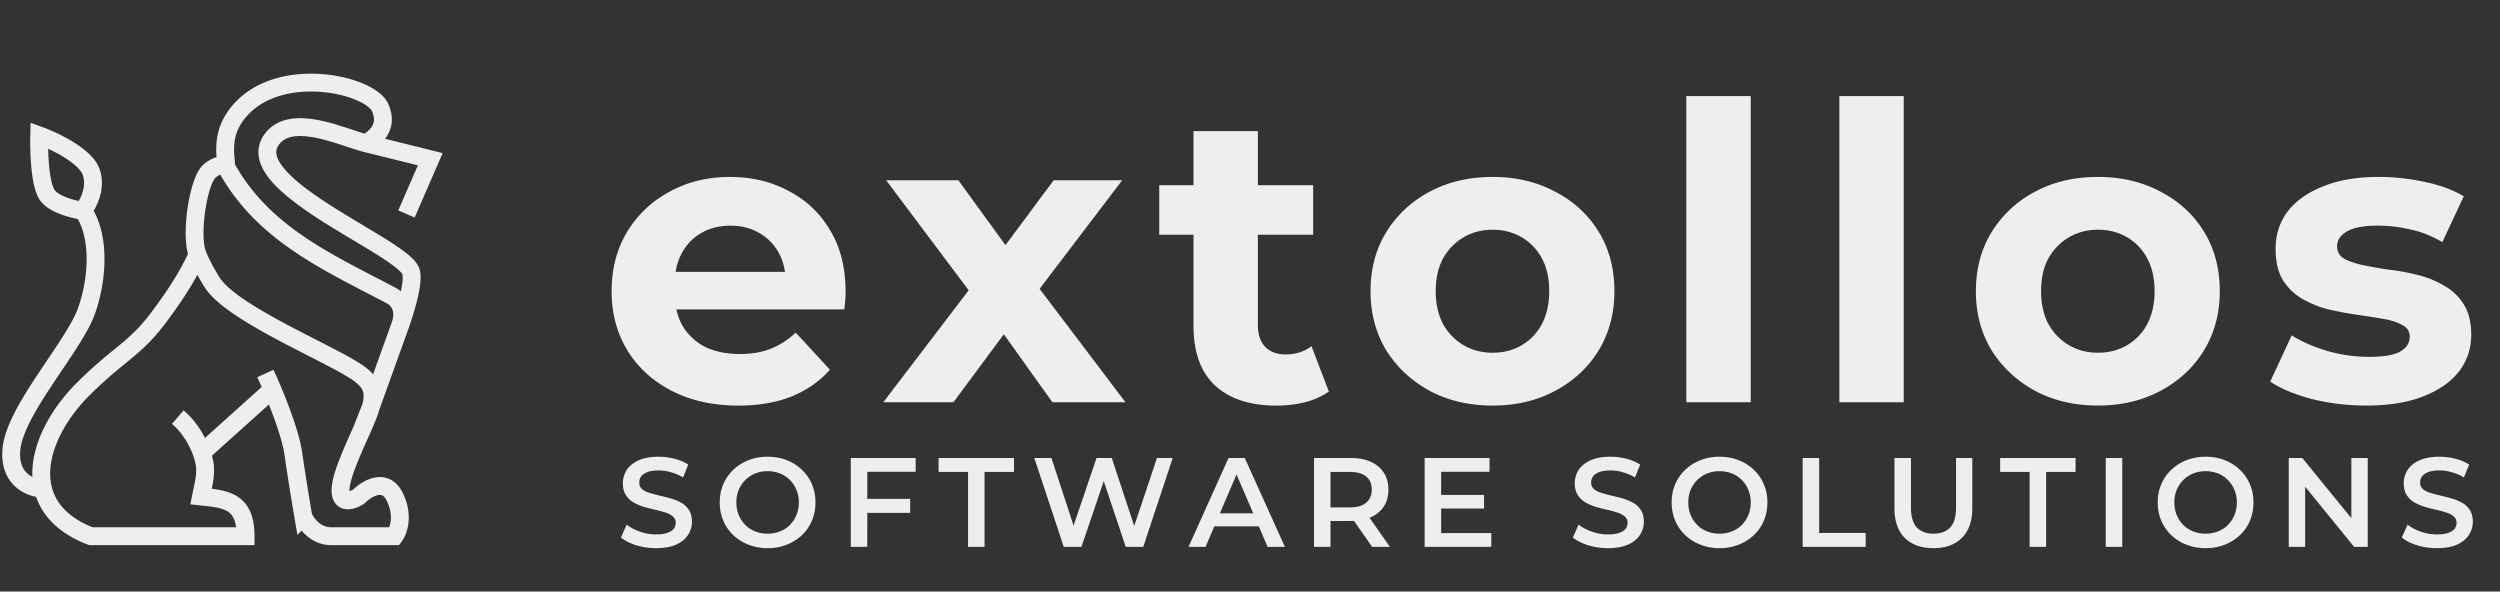
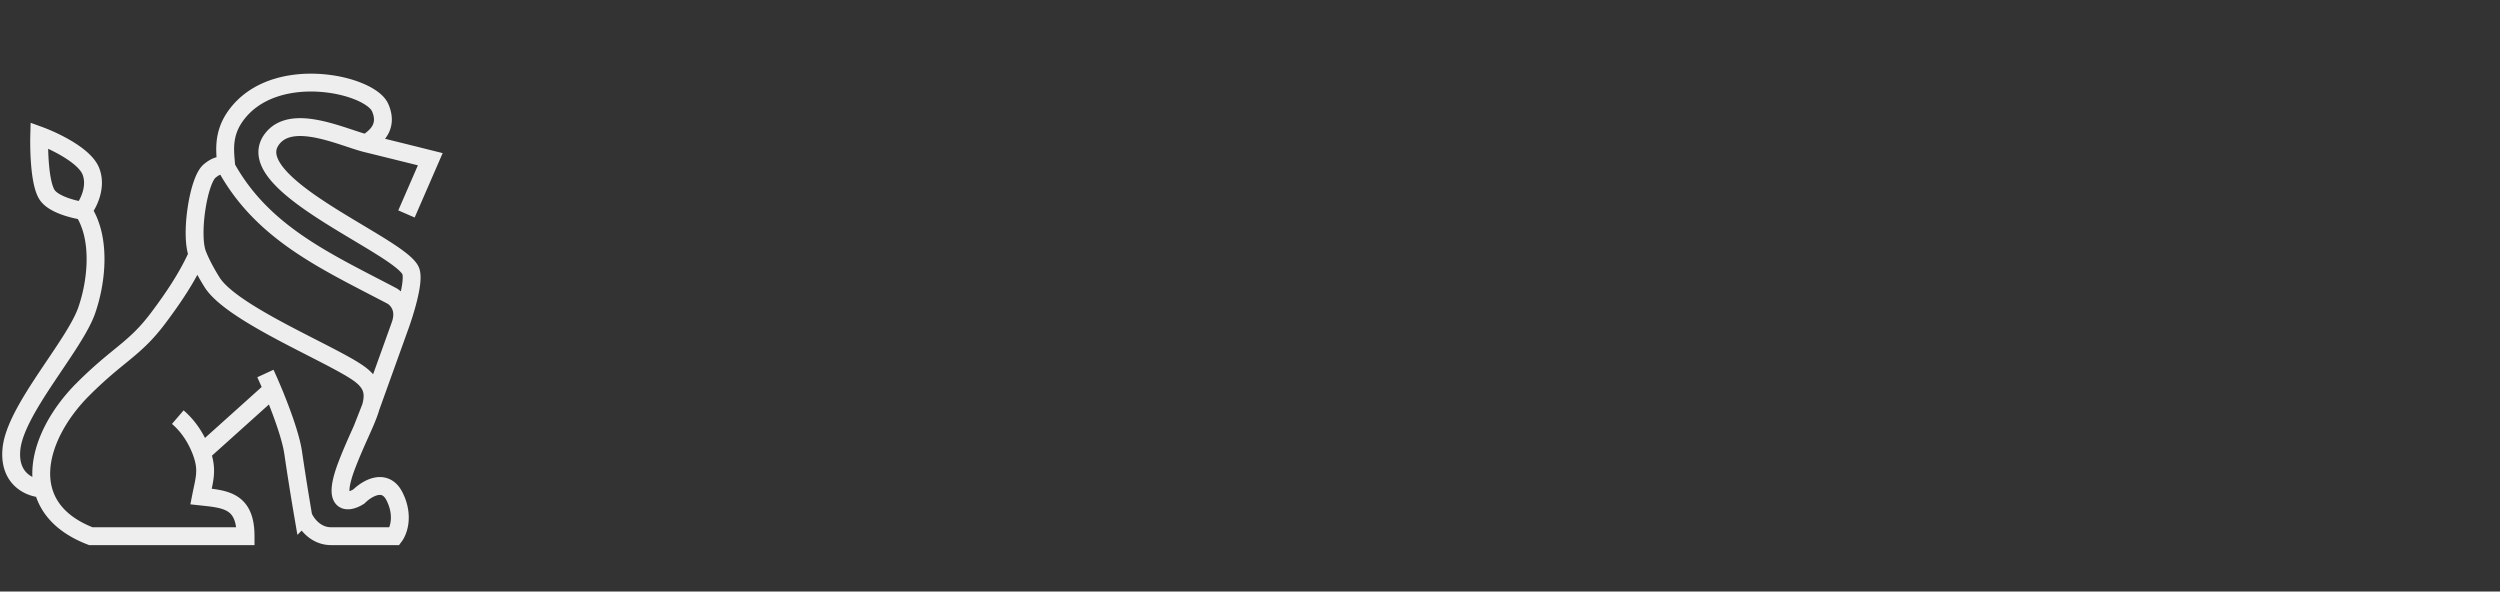
<svg xmlns="http://www.w3.org/2000/svg" width="224" height="53" fill="none">
  <rect width="100%" height="100%" fill="#333333" stroke="none" />
-   <path fill="#EEE" d="M66.153 36.34q-3.402 0-5.99-1.331-2.552-1.332-3.957-3.624-1.405-2.33-1.405-5.288 0-2.996 1.368-5.288a9.8 9.8 0 0 1 3.809-3.623q2.403-1.332 5.435-1.332 2.922 0 5.251 1.258 2.367 1.22 3.735 3.55 1.368 2.292 1.368 5.509 0 .332-.037.777l-.074.776H59.497V24.36h13.127l-2.219.999q0-1.554-.628-2.7a4.46 4.46 0 0 0-1.738-1.775q-1.11-.665-2.589-.665t-2.625.665q-1.11.63-1.738 1.812-.629 1.147-.629 2.736v.888q0 1.627.703 2.884a5 5 0 0 0 2.034 1.886q1.331.63 3.106.629 1.59 0 2.773-.481a6.75 6.75 0 0 0 2.219-1.442l3.069 3.328q-1.368 1.552-3.439 2.403-2.07.814-4.77.814m12.987-.296 8.911-11.685-.11 3.18-8.542-11.389h6.47l5.4 7.433-2.441.074 5.583-7.507h6.139l-8.58 11.278v-3.106l8.875 11.722H94.3l-5.657-7.913 2.403.333-5.62 7.58zm35.229.296q-3.513 0-5.473-1.775-1.959-1.812-1.959-5.362V11.75h5.768v17.38q0 1.255.666 1.959.665.666 1.811.666 1.369 0 2.33-.74l1.553 4.068q-.887.63-2.145.96-1.22.297-2.551.297M103.867 21.03v-4.437h13.793v4.437zm29.877 15.309q-3.18 0-5.658-1.331-2.44-1.332-3.882-3.624-1.405-2.33-1.405-5.288 0-2.996 1.405-5.288a10 10 0 0 1 3.882-3.623q2.478-1.332 5.658-1.332 3.143 0 5.62 1.332 2.478 1.293 3.883 3.586t1.405 5.325q0 2.958-1.405 5.288-1.405 2.292-3.883 3.624-2.477 1.33-5.62 1.33m0-4.733q1.442 0 2.588-.666a4.77 4.77 0 0 0 1.812-1.886q.666-1.257.666-2.958 0-1.738-.666-2.958a4.77 4.77 0 0 0-1.812-1.886q-1.146-.666-2.588-.666t-2.589.666q-1.146.665-1.848 1.886-.666 1.22-.666 2.958 0 1.701.666 2.958.702 1.22 1.848 1.886t2.589.666m17.352 4.437V8.607h5.769v27.437zm13.711 0V8.607h5.768v27.437zm23.176.296q-3.18 0-5.657-1.331-2.44-1.332-3.883-3.624-1.405-2.33-1.405-5.288 0-2.996 1.405-5.288a10 10 0 0 1 3.883-3.623q2.477-1.332 5.657-1.332 3.144 0 5.621 1.332 2.478 1.293 3.883 3.586t1.405 5.325q0 2.958-1.405 5.288-1.405 2.292-3.883 3.624-2.477 1.33-5.621 1.33m0-4.733q1.443 0 2.589-.666a4.77 4.77 0 0 0 1.812-1.886q.665-1.257.665-2.958 0-1.738-.665-2.958a4.77 4.77 0 0 0-1.812-1.886q-1.146-.666-2.589-.666-1.442 0-2.588.666-1.147.665-1.849 1.886-.665 1.22-.665 2.958 0 1.701.665 2.958.702 1.22 1.849 1.886 1.146.666 2.588.666m24.046 4.733q-2.552 0-4.918-.592-2.33-.629-3.698-1.553l1.923-4.141q1.368.85 3.217 1.405 1.886.518 3.698.518 1.996 0 2.81-.481.85-.48.85-1.331 0-.703-.665-1.036-.629-.369-1.701-.555a84 84 0 0 0-2.367-.37 33 33 0 0 1-2.551-.48 9.2 9.2 0 0 1-2.367-.961 5 5 0 0 1-1.738-1.701q-.628-1.073-.628-2.774 0-1.885 1.072-3.328 1.11-1.441 3.18-2.255 2.071-.85 4.955-.85 2.034 0 4.141.443 2.109.444 3.513 1.294l-1.923 4.105q-1.442-.851-2.921-1.146a12.5 12.5 0 0 0-2.81-.333q-1.923 0-2.81.517-.888.519-.888 1.332 0 .739.629 1.109.666.37 1.738.591 1.072.222 2.329.407 1.294.149 2.589.481a8.6 8.6 0 0 1 2.329.961 4.7 4.7 0 0 1 1.738 1.664q.666 1.036.666 2.737 0 1.849-1.109 3.29-1.11 1.405-3.217 2.22-2.072.813-5.066.813M58.78 49.114a6 6 0 0 1-1.787-.262q-.853-.273-1.354-.694l.512-1.15q.477.377 1.183.627.705.25 1.445.25.626 0 1.013-.136.387-.138.569-.365a.86.86 0 0 0 .182-.534.71.71 0 0 0-.262-.58 1.8 1.8 0 0 0-.683-.353 9 9 0 0 0-.921-.25 18 18 0 0 1-1.013-.262 5 5 0 0 1-.921-.398 2.1 2.1 0 0 1-.672-.66q-.261-.41-.261-1.047 0-.649.34-1.183.354-.546 1.059-.865.716-.33 1.81-.33.716 0 1.421.182t1.23.523l-.467 1.15a4.2 4.2 0 0 0-1.104-.467 4 4 0 0 0-1.092-.16q-.615 0-1.001.149-.376.147-.558.386a.9.9 0 0 0-.17.547q0 .364.25.591.262.216.67.341.423.126.934.25.512.115 1.013.262.51.15.921.387.421.24.671.649.262.41.262 1.035 0 .638-.353 1.184-.34.534-1.058.864-.716.32-1.809.319m10.01 0a4.7 4.7 0 0 1-1.718-.307 4.2 4.2 0 0 1-1.365-.854 3.95 3.95 0 0 1-.899-1.297 4.15 4.15 0 0 1-.318-1.638q0-.888.318-1.627.319-.75.9-1.297.58-.558 1.364-.865a4.6 4.6 0 0 1 1.707-.307q.932 0 1.707.307.784.307 1.365.865.58.546.899 1.297a4.1 4.1 0 0 1 .318 1.627q0 .887-.318 1.638-.319.75-.899 1.297a4.2 4.2 0 0 1-1.365.854 4.6 4.6 0 0 1-1.696.307m-.011-1.297q.603 0 1.115-.205a2.6 2.6 0 0 0 .887-.58q.376-.387.58-.888.217-.512.217-1.126t-.216-1.115a2.6 2.6 0 0 0-.58-.888 2.5 2.5 0 0 0-.888-.591 3 3 0 0 0-1.115-.205q-.603 0-1.115.205-.501.205-.887.591-.375.376-.592.888a2.9 2.9 0 0 0-.205 1.115q0 .603.205 1.115.216.511.592.899.375.375.887.58t1.115.205m8.804-3.118h3.97v1.252h-3.97zM77.708 49H76.23v-7.964h5.814v1.24h-4.335zm9.03 0v-6.713h-2.64v-1.251h6.758v1.251h-2.64V49zm8.576 0-2.64-7.964h1.536l2.356 7.202h-.763l2.447-7.202h1.365l2.378 7.202h-.74l2.412-7.202h1.411L102.436 49h-1.57l-2.173-6.497h.41L96.896 49zm11.178 0 3.584-7.964h1.456L115.128 49h-1.548l-3.083-7.18h.592L108.017 49zm1.65-1.843.398-1.16h4.301l.398 1.16zM117.733 49v-7.964h3.277q1.058 0 1.809.341.762.342 1.172.978.41.638.41 1.514t-.41 1.513q-.41.626-1.172.967-.752.33-1.809.33h-2.458l.66-.671V49zm5.211 0-2.014-2.89h1.582l2.025 2.89zm-3.732-2.833-.66-.705h2.39q.978 0 1.467-.421.501-.422.501-1.172 0-.763-.501-1.172-.489-.41-1.467-.41h-2.39l.66-.728zm9.802-1.82h3.959v1.217h-3.959zm.113 3.413h4.495V49h-5.974v-7.964h5.814v1.24h-4.335zm14.942 1.354a6 6 0 0 1-1.786-.262q-.853-.273-1.354-.694l.512-1.15q.478.377 1.183.627t1.445.25q.627 0 1.013-.136.387-.138.569-.365a.86.86 0 0 0 .182-.534.71.71 0 0 0-.262-.58 1.8 1.8 0 0 0-.682-.353 9 9 0 0 0-.922-.25 18 18 0 0 1-1.013-.262 5 5 0 0 1-.921-.398 2.06 2.06 0 0 1-.671-.66q-.262-.41-.262-1.047 0-.649.341-1.183.353-.546 1.058-.865.717-.33 1.809-.33.717 0 1.423.182.705.182 1.228.523l-.466 1.15a4.3 4.3 0 0 0-1.104-.467 4 4 0 0 0-1.092-.16q-.614 0-1.001.149-.376.147-.558.386a.9.9 0 0 0-.17.547q0 .364.25.591.261.216.671.341.422.126.933.25.512.115 1.013.262.512.15.921.387.421.24.672.649.261.41.261 1.035 0 .638-.352 1.184-.342.534-1.059.864-.716.32-1.809.319m10.012 0a4.7 4.7 0 0 1-1.718-.307 4.2 4.2 0 0 1-1.366-.854 3.9 3.9 0 0 1-.898-1.297 4.1 4.1 0 0 1-.319-1.638q0-.888.319-1.627.318-.75.898-1.297.58-.558 1.366-.865a4.6 4.6 0 0 1 1.706-.307q.933 0 1.707.307a4.1 4.1 0 0 1 1.365.865q.58.546.899 1.297.319.74.319 1.627t-.319 1.638q-.318.75-.899 1.297a4.2 4.2 0 0 1-1.365.854 4.6 4.6 0 0 1-1.695.307m-.012-1.297q.603 0 1.115-.205t.888-.58q.375-.387.58-.888.216-.512.216-1.126t-.216-1.115a2.6 2.6 0 0 0-.58-.888 2.5 2.5 0 0 0-.888-.591 3 3 0 0 0-1.115-.205q-.602 0-1.115.205a2.7 2.7 0 0 0-.887.591 2.8 2.8 0 0 0-.592.888 2.9 2.9 0 0 0-.205 1.115q0 .603.205 1.115.216.511.592.899.375.375.887.58t1.115.205m7.45 1.183v-7.964h1.479v6.712h4.165V49zm11.718.114q-1.64 0-2.572-.922-.921-.922-.921-2.662v-4.494h1.479v4.437q0 1.23.523 1.786.535.558 1.502.558t1.491-.558q.523-.557.523-1.786v-4.437h1.456v4.494q0 1.74-.933 2.662-.922.922-2.548.922m8.617-.114v-6.713h-2.64v-1.251h6.758v1.251h-2.639V49zm6.821 0v-7.964h1.479V49zm8.958.114a4.7 4.7 0 0 1-1.718-.307 4.2 4.2 0 0 1-1.365-.854 4 4 0 0 1-.899-1.297 4.2 4.2 0 0 1-.318-1.638q0-.888.318-1.627.319-.75.899-1.297a4.1 4.1 0 0 1 1.365-.865 4.7 4.7 0 0 1 1.707-.307q.933 0 1.707.307a4.1 4.1 0 0 1 1.365.865q.58.546.899 1.297.318.74.318 1.627t-.318 1.638q-.319.75-.899 1.297a4.2 4.2 0 0 1-1.365.854 4.6 4.6 0 0 1-1.696.307m-.011-1.297q.603 0 1.115-.205t.887-.58q.376-.387.581-.888.216-.512.216-1.126t-.216-1.115a2.6 2.6 0 0 0-.581-.888 2.5 2.5 0 0 0-.887-.591 3 3 0 0 0-1.115-.205q-.603 0-1.115.205-.501.205-.887.591-.376.376-.592.888a2.9 2.9 0 0 0-.205 1.115q0 .603.205 1.115.216.511.592.899.375.375.887.58t1.115.205m7.45 1.183v-7.964h1.217l4.995 6.132h-.603v-6.132h1.468V49h-1.218l-4.994-6.132h.603V49zm13.273.114a6 6 0 0 1-1.786-.262q-.854-.273-1.354-.694l.512-1.15q.477.377 1.183.627.705.25 1.445.25.626 0 1.012-.136.387-.138.569-.365a.86.86 0 0 0 .182-.534.72.72 0 0 0-.261-.58 1.8 1.8 0 0 0-.683-.353 9 9 0 0 0-.922-.25 18 18 0 0 1-1.012-.262 5 5 0 0 1-.922-.398 2.06 2.06 0 0 1-.671-.66q-.262-.41-.262-1.047 0-.649.342-1.183.352-.546 1.058-.865.717-.33 1.809-.33.717 0 1.422.182t1.229.523l-.467 1.15a4.2 4.2 0 0 0-1.103-.467 4 4 0 0 0-1.093-.16q-.614 0-1.001.149-.375.147-.557.386a.9.9 0 0 0-.171.547q0 .364.25.591.262.216.672.341.42.126.932.25.513.115 1.013.262.512.15.922.387.42.24.671.649.262.41.262 1.035 0 .638-.353 1.184-.341.534-1.058.864-.717.32-1.809.319" />
  <path stroke="#EEE" stroke-width="1.6" d="M35.839 29.199c-.327.878 1.504-3.84.935-4.978-1.16-2.321-15.348-7.755-12.423-11.733 1.784-2.425 6.348-.162 8.513.369m2.975 16.342-2.619 7.284m2.619-7.284c.71-1.912-.711-2.678-.711-2.678-5.85-3.076-11.565-5.59-14.852-11.544M36.42 19.17l2.133-4.904c-1.451-.363-3.605-.898-5.688-1.41m-12.588 2.121s-.491-.499-1.503.355c-1.012.855-1.755 5.745-1.074 7.467m2.577-7.822c-.07-1.185-.436-2.844.855-4.622 3.446-4.745 11.995-2.844 12.93-.711s-1.079 2.972-1.197 3.213m-.412 25.586c-.398.894-.882 1.941-1.366 3.2-1.422 3.697.118 3.436 1.066 2.844.712-.711 2.347-1.707 3.2 0 .854 1.706.356 3.081 0 3.555h-5.688c-1.423 0-2.252-1.185-2.49-1.778a239 239 0 0 1-.905-5.688c-.216-1.51-1.127-3.934-1.865-5.689m8.048 3.556c.333-.75.607-1.392.768-1.96m-.768 1.96.768-1.96m0 0c.354-1.242.175-2.13-1.068-3.018-2.488-1.778-11.377-5.333-13.155-8.177-.548-.878-.995-1.721-1.298-2.49m0 0c-.911 2.038-2.183 3.91-3.518 5.69-2.134 2.844-3.556 3.2-6.756 6.4-4.133 4.132-6.02 10.565.711 13.154h13.867c0-3.2-1.796-3.317-3.993-3.555.3-1.524.624-2.356.063-3.911m6.331-5.689a46 46 0 0 0-.624-1.422m.624 1.422-6.33 5.689m0 0c-.385-1.065-1.05-2.261-2.145-3.2m-12.089 6.4c-.948 0-3.099-.711-2.814-3.556.355-3.555 5.659-9.244 6.755-12.444.839-2.448 1.067-5.333.355-7.466-.284-.853-.592-1.304-.71-1.422m0 0c-.83-.119-2.632-.569-3.2-1.422-.712-1.067-.741-4.267-.712-5.333 1.304.474 4.054 1.777 4.622 3.2.57 1.422-.237 2.962-.71 3.555Z" />
</svg>